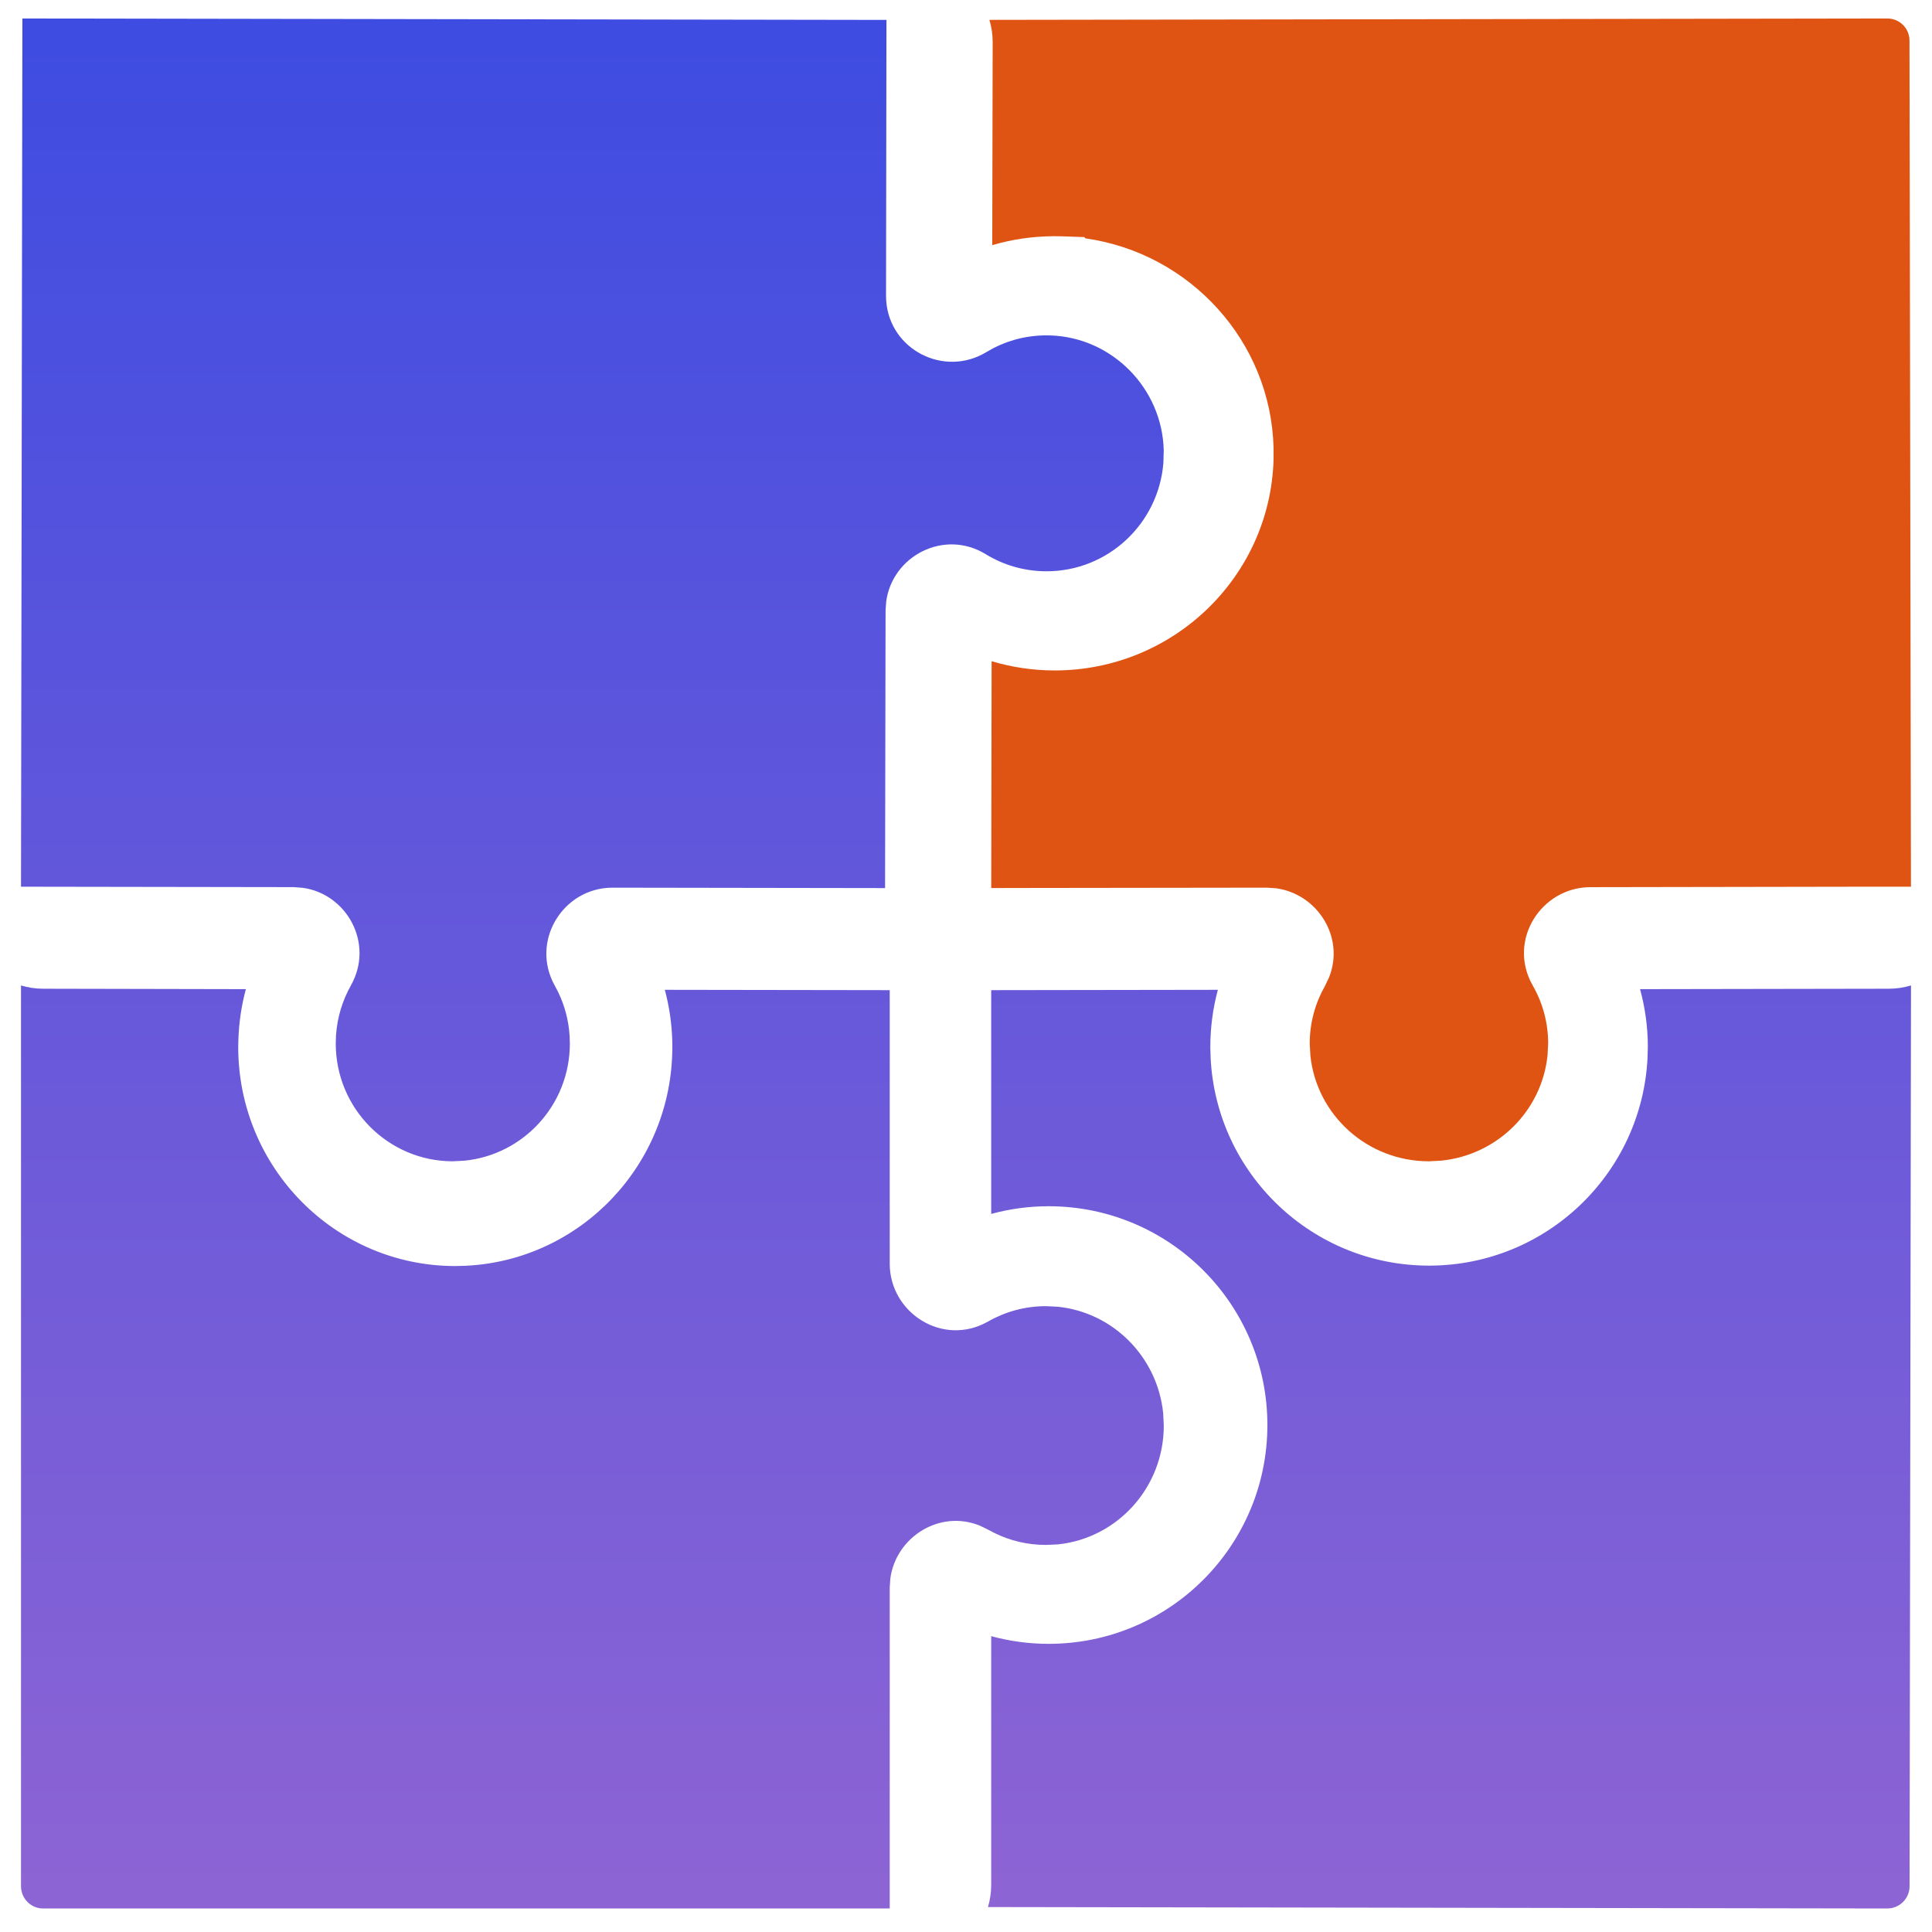
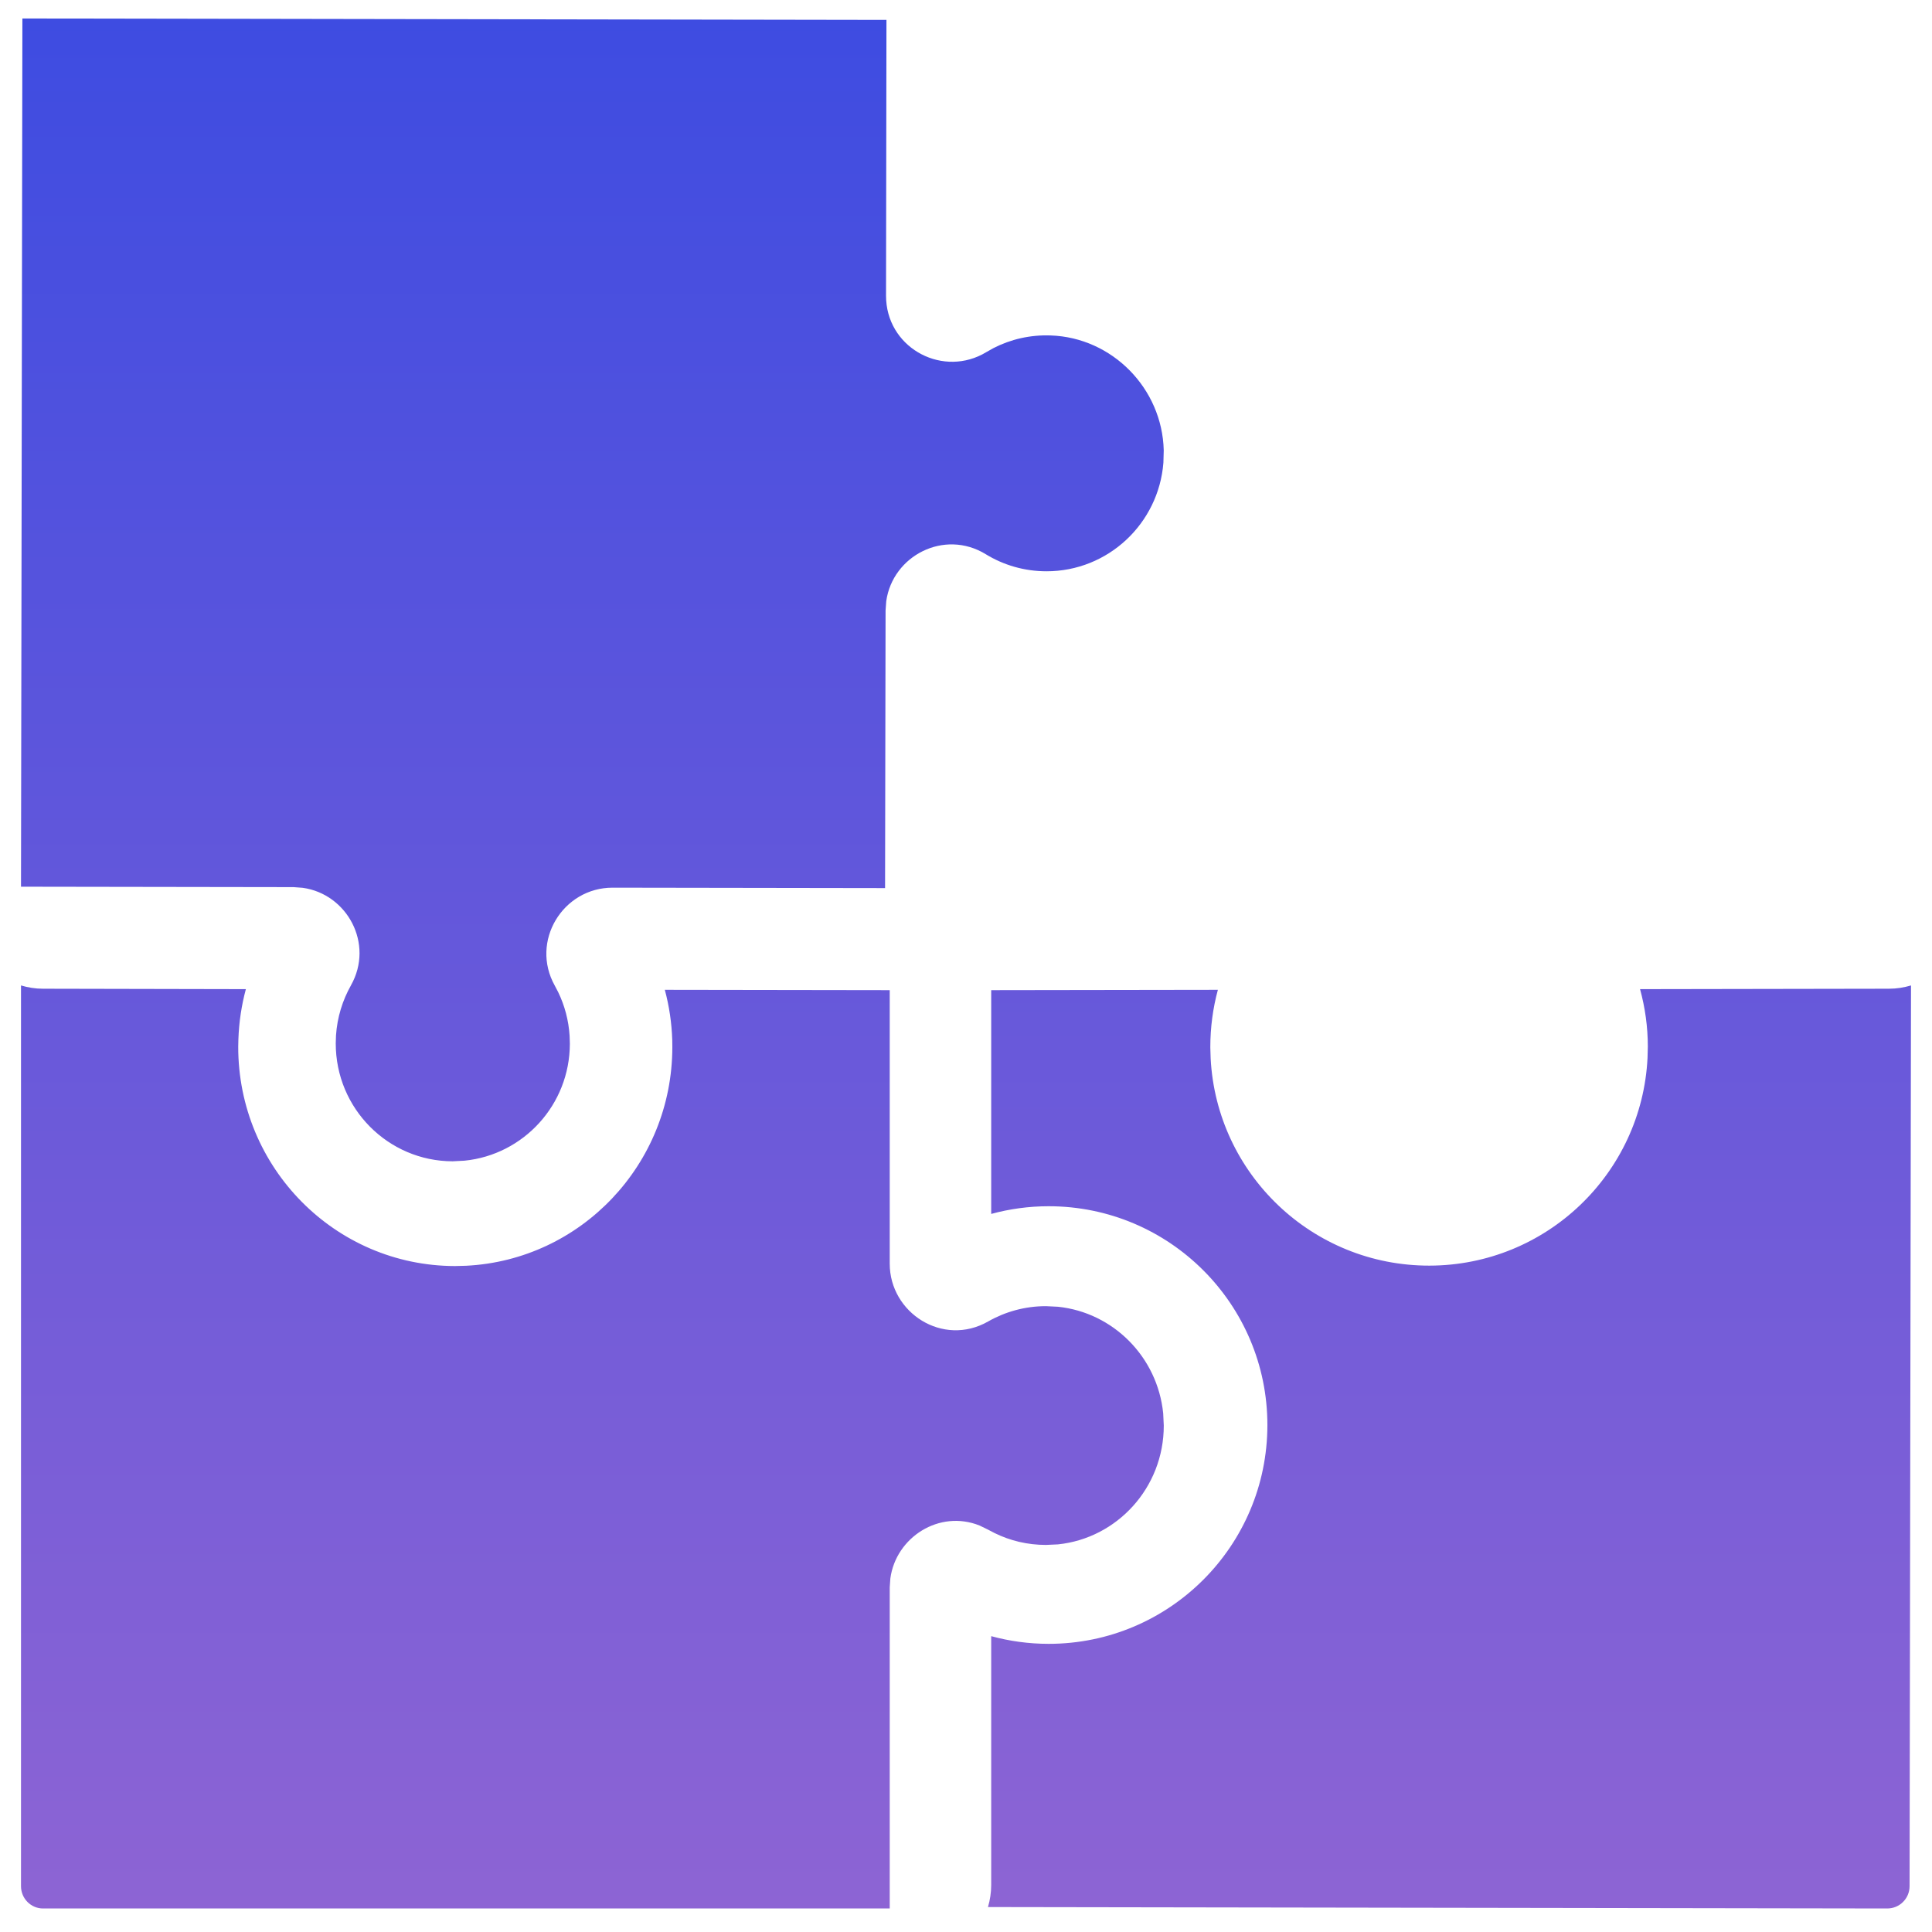
<svg xmlns="http://www.w3.org/2000/svg" width="46" height="46" viewBox="0 0 46 46" fill="none">
  <path d="M0.5 23.463C0.666 23.513 0.841 23.541 1.022 23.541L5.854 23.551C5.751 23.934 5.69 24.335 5.676 24.746L5.672 24.92C5.668 27.8 7.978 30.139 10.832 30.144L11.099 30.137C13.829 30.001 16.003 27.727 16.008 24.937L16.006 24.763C15.993 24.351 15.932 23.95 15.829 23.567L21.184 23.575V30.089C21.184 31.256 22.448 32.078 23.527 31.464L23.528 31.463C23.934 31.232 24.403 31.099 24.903 31.099L25.189 31.113C26.503 31.249 27.56 32.307 27.695 33.651L27.709 33.943C27.709 35.423 26.597 36.626 25.189 36.771L24.903 36.784C24.465 36.784 24.052 36.684 23.684 36.503L23.528 36.422L23.527 36.421L23.323 36.322C22.364 35.938 21.333 36.601 21.199 37.58L21.184 37.795V45.44H1.025C0.735 45.44 0.5 45.202 0.5 44.909V23.463ZM45.466 44.911C45.465 45.204 45.228 45.44 44.935 45.44L23.523 45.406C23.572 45.239 23.6 45.064 23.6 44.882V38.956C24.036 39.075 24.495 39.139 24.968 39.139C27.844 39.139 30.175 36.806 30.176 33.93C30.176 31.053 27.844 28.72 24.968 28.72C24.495 28.72 24.036 28.784 23.6 28.903V23.575L28.997 23.567C28.879 24.003 28.817 24.462 28.817 24.935L28.825 25.202C28.969 27.954 31.247 30.138 34.033 30.134C36.82 30.13 39.092 27.938 39.227 25.186L39.234 24.918C39.234 24.446 39.168 23.987 39.049 23.551L44.975 23.541C45.158 23.541 45.333 23.513 45.5 23.463L45.466 44.911ZM21.106 0.474L21.096 7.04C21.095 8.244 22.364 8.966 23.386 8.439L23.654 8.288C24.06 8.08 24.523 7.969 25.017 7.987V7.986L25.018 7.987C26.477 8.037 27.672 9.244 27.708 10.722L27.7 11.017C27.587 12.468 26.38 13.602 24.918 13.602C24.387 13.602 23.893 13.454 23.471 13.196H23.472C22.481 12.589 21.252 13.233 21.101 14.314L21.085 14.535L21.073 21.145L14.585 21.135C13.403 21.134 12.617 22.412 13.211 23.471L13.292 23.626C13.444 23.942 13.539 24.292 13.562 24.663L13.568 24.85C13.566 26.305 12.464 27.494 11.062 27.635L10.777 27.65C9.243 27.647 7.992 26.394 7.994 24.841L8 24.654C8.029 24.221 8.155 23.818 8.355 23.463V23.462C8.914 22.472 8.265 21.284 7.206 21.138L6.989 21.122L0.5 21.112L0.533 0.44L21.106 0.474Z" fill="url(#paint0_linear_4417_62701)" />
-   <path d="M44.934 0.44C45.227 0.439 45.464 0.674 45.464 0.964L45.499 21.112H44.453L37.864 21.123C36.696 21.126 35.88 22.391 36.495 23.467C36.727 23.871 36.86 24.34 36.861 24.841L36.846 25.126C36.713 26.441 35.659 27.497 34.319 27.634L34.027 27.65C32.55 27.652 31.346 26.542 31.2 25.135L31.184 24.85C31.183 24.35 31.316 23.883 31.546 23.477L31.644 23.272C32.027 22.312 31.363 21.282 30.384 21.15L30.168 21.135L24.648 21.142L23.601 21.144L23.61 15.743C24.085 15.885 24.59 15.963 25.111 15.963C27.942 15.963 30.246 13.725 30.323 10.937V10.665C30.26 8.127 28.332 6.026 25.846 5.676L25.815 5.645L25.293 5.627L25.097 5.624C24.587 5.626 24.093 5.699 23.625 5.837L23.635 1.003V1.001C23.635 0.818 23.608 0.64 23.557 0.473L44.934 0.44Z" fill="#E05413" />
  <defs>
    <linearGradient id="paint0_linear_4417_62701" x1="23" y1="0.44" x2="23" y2="45.44" gradientUnits="userSpaceOnUse">
      <stop stop-color="#3E4CE1" />
      <stop offset="1" stop-color="#8D64D4" />
    </linearGradient>
  </defs>
</svg>